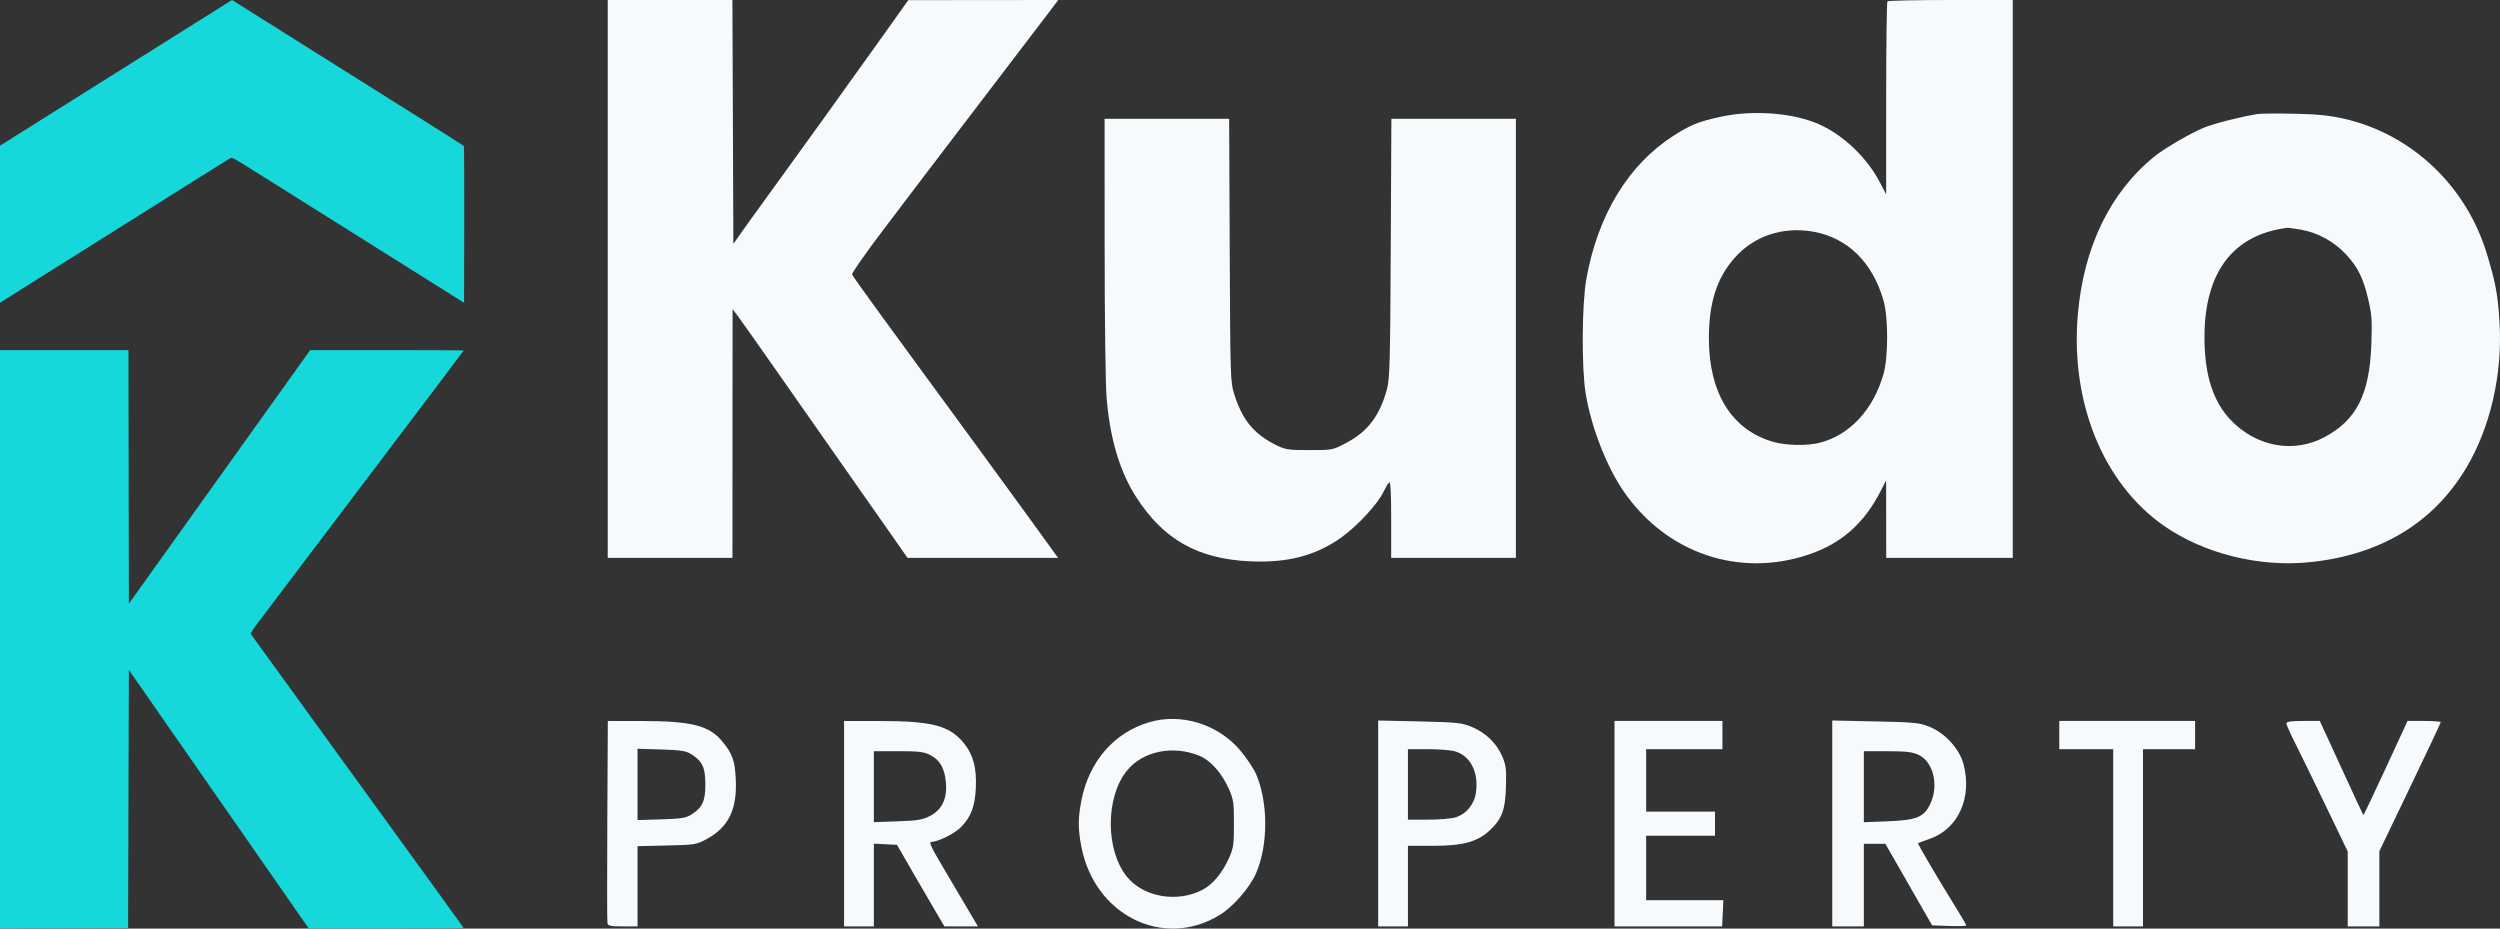
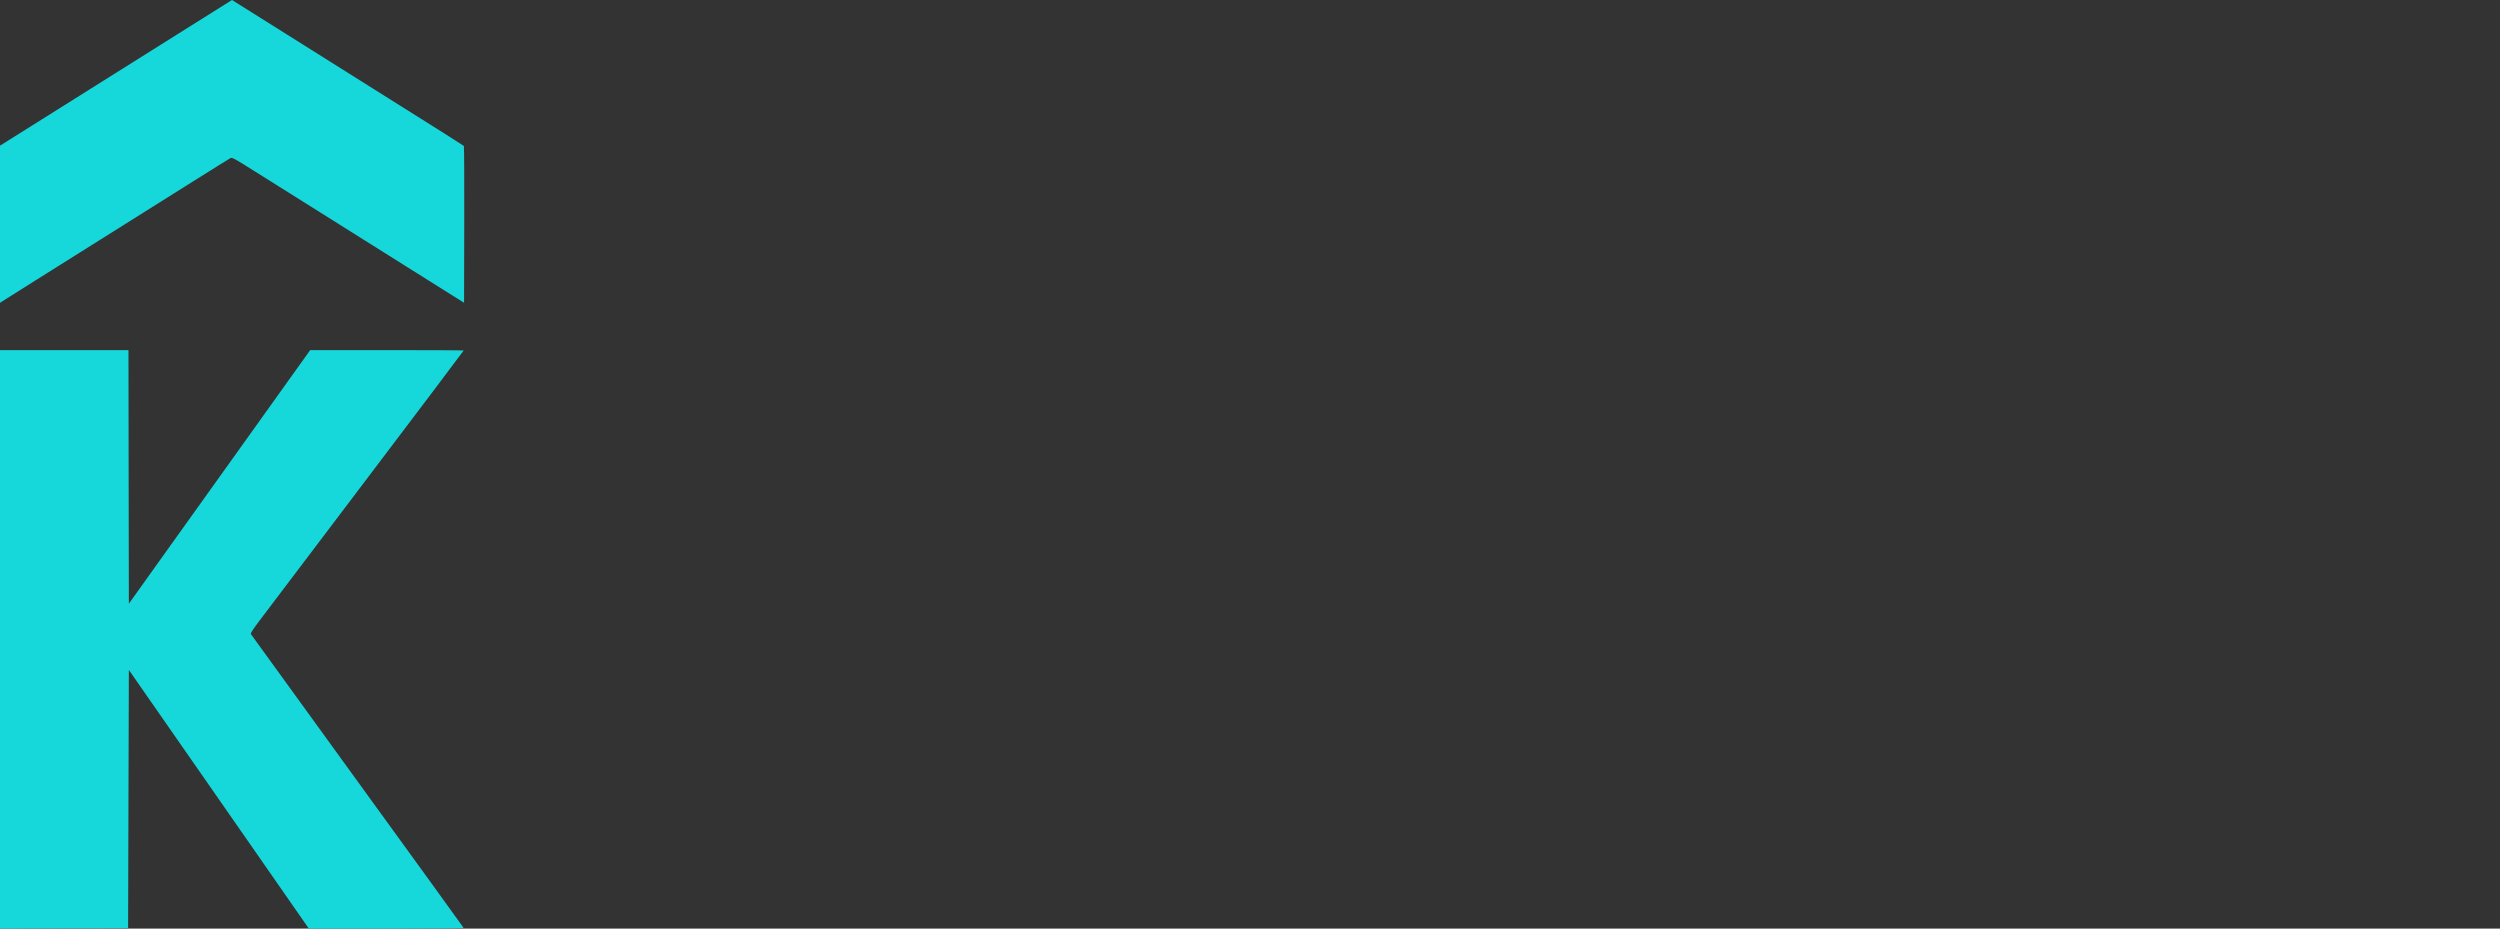
<svg xmlns="http://www.w3.org/2000/svg" width="70" height="26" viewBox="0 0 70 26" fill="none">
  <rect x="0" y="0" width="70" height="26" fill="#333333" stroke="none" />
  <path fill-rule="evenodd" clip-rule="evenodd" d="M5.538 0.601C5.011 0.932 4.058 1.53 3.422 1.93C2.449 2.542 0.345 3.863 0.078 4.03L0 4.078L0 6.279L0 8.48L0.067 8.435C0.104 8.411 0.52 8.149 0.992 7.852C2.819 6.705 4.455 5.677 5.409 5.077C5.956 4.733 6.426 4.44 6.454 4.426C6.499 4.404 6.562 4.437 7.092 4.771C7.416 4.974 8.257 5.503 8.962 5.945C9.667 6.388 10.747 7.066 11.361 7.452C11.975 7.838 12.593 8.226 12.735 8.315L12.994 8.477L12.999 6.29C13.002 5.087 12.997 4.096 12.989 4.087C12.973 4.071 12.248 3.612 10.895 2.764C10.514 2.525 9.598 1.949 8.859 1.484C8.12 1.02 7.286 0.496 7.006 0.32L6.496 0L5.538 0.601ZM0 17.902V26L1.794 25.994L3.587 25.988L3.597 22.373L3.608 18.758L4.903 20.619C5.615 21.642 6.749 23.271 7.422 24.239L8.647 26H10.817C12.146 26 12.984 25.992 12.98 25.979C12.976 25.967 11.638 24.119 10.006 21.87C8.375 19.622 7.032 17.769 7.023 17.752C7.012 17.731 7.092 17.608 7.283 17.356C7.435 17.155 8.78 15.378 10.271 13.408C11.763 11.438 12.983 9.821 12.983 9.814C12.983 9.808 12.016 9.803 10.834 9.803H8.685L6.871 12.34C5.873 13.735 4.731 15.332 4.332 15.89L3.608 16.904L3.602 13.354L3.597 9.803H1.799H0V17.902Z" fill="#16D8DA" />
-   <path fill-rule="evenodd" clip-rule="evenodd" d="M17.017 7.81V15.62H18.763H20.508L20.51 12.138L20.512 8.656L20.642 8.825C20.713 8.918 21.222 9.639 21.773 10.427C22.324 11.215 23.239 12.522 23.807 13.331C24.375 14.14 24.968 14.986 25.125 15.211L25.41 15.62H27.518H29.625L28.861 14.562C28.44 13.981 27.742 13.023 27.309 12.434C26.876 11.845 26.265 11.01 25.951 10.58C25.637 10.149 25.044 9.337 24.632 8.775C24.221 8.213 23.873 7.723 23.859 7.686C23.845 7.649 24.252 7.068 24.763 6.395C25.274 5.721 25.775 5.062 25.875 4.929C25.975 4.796 26.691 3.858 27.464 2.845C28.238 1.832 29.042 0.778 29.251 0.502L29.631 0L27.531 0.002L25.432 0.004L24.741 0.975C23.802 2.294 22.131 4.617 21.368 5.663C21.139 5.977 20.857 6.368 20.743 6.532L20.534 6.83L20.521 3.415L20.507 0H18.762H17.017V7.81ZM52.848 0.038C52.829 0.058 52.813 1.283 52.813 2.758L52.812 5.442L52.631 5.096C52.289 4.443 51.682 3.847 51.031 3.525C50.308 3.166 49.123 3.062 48.169 3.272C47.551 3.408 47.33 3.498 46.855 3.803C45.596 4.612 44.743 6.011 44.42 7.798C44.292 8.504 44.28 10.28 44.398 11.009C44.548 11.946 44.985 13.069 45.47 13.769C46.663 15.493 48.698 16.184 50.644 15.527C51.56 15.218 52.198 14.654 52.661 13.744L52.812 13.449L52.813 14.534L52.814 15.62H54.585H56.357V7.81V0H54.62C53.665 0 52.867 0.017 52.848 0.038ZM63.209 3.193C62.727 3.272 61.992 3.459 61.71 3.574C61.343 3.724 60.592 4.162 60.317 4.386C59.08 5.396 58.345 6.914 58.18 8.797C57.965 11.26 58.886 13.528 60.582 14.717C61.699 15.499 63.254 15.888 64.676 15.741C66.648 15.537 68.125 14.649 69.047 13.114C69.726 11.985 70.073 10.482 69.987 9.037C69.942 8.267 69.882 7.937 69.639 7.127C69.066 5.213 67.531 3.756 65.632 3.324C65.224 3.231 64.866 3.196 64.225 3.184C63.752 3.175 63.295 3.179 63.209 3.193ZM30.93 6.894C30.93 8.885 30.954 10.755 30.984 11.127C31.077 12.274 31.35 13.194 31.808 13.91C32.573 15.105 33.534 15.649 34.999 15.717C36.049 15.765 36.837 15.56 37.55 15.054C38.005 14.73 38.581 14.108 38.743 13.763C38.801 13.641 38.872 13.525 38.901 13.506C38.936 13.482 38.953 13.833 38.953 14.545V15.62H40.699H42.445V9.473V3.327H40.702H38.959L38.941 6.95C38.925 10.157 38.913 10.61 38.834 10.899C38.634 11.635 38.304 12.075 37.715 12.39C37.319 12.602 37.315 12.603 36.664 12.603C36.061 12.603 35.986 12.591 35.708 12.45C35.1 12.142 34.784 11.753 34.558 11.036C34.451 10.696 34.448 10.582 34.432 7.006L34.416 3.327H32.672H30.929L30.93 6.894ZM64.432 6.432C64.902 6.515 65.359 6.766 65.691 7.125C66.026 7.488 66.171 7.785 66.317 8.408C66.41 8.809 66.422 8.984 66.398 9.64C66.347 11.043 65.984 11.761 65.084 12.241C64.227 12.697 63.197 12.515 62.477 11.778C61.971 11.261 61.726 10.504 61.725 9.456C61.722 7.63 62.518 6.573 64.042 6.379C64.071 6.376 64.246 6.399 64.432 6.432ZM50.774 6.487C51.734 6.656 52.444 7.357 52.742 8.43C52.873 8.9 52.873 9.991 52.742 10.458C52.459 11.469 51.791 12.188 50.938 12.401C50.596 12.486 50.015 12.475 49.663 12.376C48.501 12.048 47.857 11.027 47.849 9.502C47.844 8.495 48.065 7.792 48.565 7.225C49.11 6.606 49.917 6.337 50.774 6.487ZM32.186 20.22C31.196 20.508 30.492 21.318 30.279 22.415C30.182 22.912 30.182 23.214 30.279 23.712C30.652 25.63 32.568 26.579 34.142 25.626C34.522 25.396 34.995 24.855 35.171 24.448C35.512 23.662 35.512 22.463 35.17 21.675C35.101 21.517 34.902 21.218 34.727 21.012C34.106 20.278 33.083 19.959 32.186 20.22ZM17.005 22.969C16.997 24.499 16.999 25.793 17.008 25.845C17.022 25.923 17.093 25.939 17.438 25.939H17.851V24.816V23.693L18.672 23.674C19.461 23.656 19.504 23.649 19.797 23.488C20.4 23.157 20.641 22.662 20.602 21.831C20.578 21.305 20.512 21.113 20.238 20.776C19.862 20.313 19.383 20.19 17.943 20.188L17.019 20.187L17.005 22.969ZM23.634 23.063V25.939H24.051H24.468V24.78V23.622L24.792 23.639L25.116 23.655L25.522 24.36C25.745 24.748 26.044 25.262 26.186 25.502L26.444 25.939H26.913H27.382L27.084 25.434C26.921 25.157 26.606 24.624 26.385 24.25C26.055 23.692 26.001 23.571 26.083 23.571C26.269 23.571 26.733 23.339 26.909 23.158C27.189 22.868 27.297 22.586 27.323 22.069C27.352 21.492 27.245 21.11 26.961 20.776C26.565 20.311 26.075 20.188 24.611 20.188L23.634 20.187V23.063ZM38.589 23.056V25.939H39.006H39.422V24.811V23.683H40.12C40.959 23.683 41.362 23.575 41.706 23.256C42.056 22.932 42.149 22.681 42.167 22.02C42.18 21.528 42.167 21.42 42.061 21.174C41.905 20.812 41.6 20.516 41.214 20.355C40.937 20.239 40.796 20.224 39.748 20.2L38.589 20.174V23.056ZM45.206 23.063V25.939H46.713H48.219L48.237 25.572L48.254 25.206L47.173 25.206L46.092 25.206V24.304V23.401H47.056H48.02V23.063V22.725H47.056H46.092V21.851V20.977H47.16H48.228V20.582V20.187H46.717H45.206V23.063ZM51.303 23.057V25.939H51.745H52.188V24.783V23.627H52.49H52.791L53.09 24.149C53.254 24.436 53.549 24.949 53.744 25.291L54.1 25.911L54.577 25.927C54.84 25.936 55.054 25.929 55.054 25.911C55.054 25.893 54.941 25.696 54.802 25.472C54.26 24.598 53.686 23.623 53.705 23.609C53.717 23.602 53.866 23.546 54.038 23.485C54.839 23.205 55.231 22.319 54.973 21.377C54.859 20.964 54.462 20.529 54.038 20.355C53.754 20.237 53.617 20.223 52.514 20.2L51.303 20.174V23.057ZM57.66 20.582V20.977H58.415H59.17V23.458V25.939H59.587H60.004V23.458V20.977H60.734H61.463V20.582V20.187H59.561H57.66V20.582ZM64.019 20.258C64.021 20.297 64.137 20.557 64.278 20.836C64.419 21.115 64.805 21.905 65.135 22.591L65.736 23.84V24.889V25.939H66.179H66.622V24.887V23.834L67.481 22.045C67.954 21.061 68.341 20.24 68.341 20.221C68.341 20.203 68.132 20.187 67.876 20.187H67.411L66.799 21.512C66.463 22.241 66.181 22.831 66.173 22.822C66.165 22.814 65.888 22.218 65.557 21.497L64.955 20.187H64.486C64.144 20.187 64.017 20.206 64.019 20.258ZM19.356 21.118C19.669 21.317 19.75 21.491 19.75 21.964C19.75 22.436 19.669 22.61 19.356 22.809C19.21 22.903 19.064 22.926 18.515 22.942L17.851 22.962V21.964V20.965L18.515 20.985C19.064 21.002 19.21 21.025 19.356 21.118ZM33.572 21.157C33.895 21.286 34.212 21.642 34.415 22.105C34.537 22.383 34.551 22.481 34.551 23.063C34.551 23.647 34.537 23.743 34.414 24.022C34.228 24.443 33.951 24.772 33.658 24.921C32.95 25.282 32.015 25.116 31.555 24.55C30.95 23.803 30.95 22.323 31.555 21.577C31.995 21.034 32.832 20.86 33.572 21.157ZM40.741 21.037C41.174 21.167 41.406 21.621 41.327 22.187C41.281 22.523 41.056 22.796 40.749 22.888C40.636 22.922 40.291 22.95 39.983 22.95L39.422 22.95V21.964V20.977L39.983 20.977C40.291 20.977 40.632 21.004 40.741 21.037ZM26.055 21.145C26.318 21.282 26.447 21.51 26.485 21.899C26.528 22.35 26.381 22.668 26.051 22.841C25.835 22.955 25.698 22.978 25.133 22.997L24.468 23.02V22.027V21.033H25.155C25.733 21.033 25.876 21.051 26.055 21.145ZM53.731 21.141C54.137 21.34 54.289 21.99 54.051 22.501C53.874 22.881 53.674 22.964 52.856 22.996L52.188 23.022V22.027V21.033L52.853 21.034C53.388 21.035 53.559 21.056 53.731 21.141Z" fill="#F7FAFC" />
</svg>